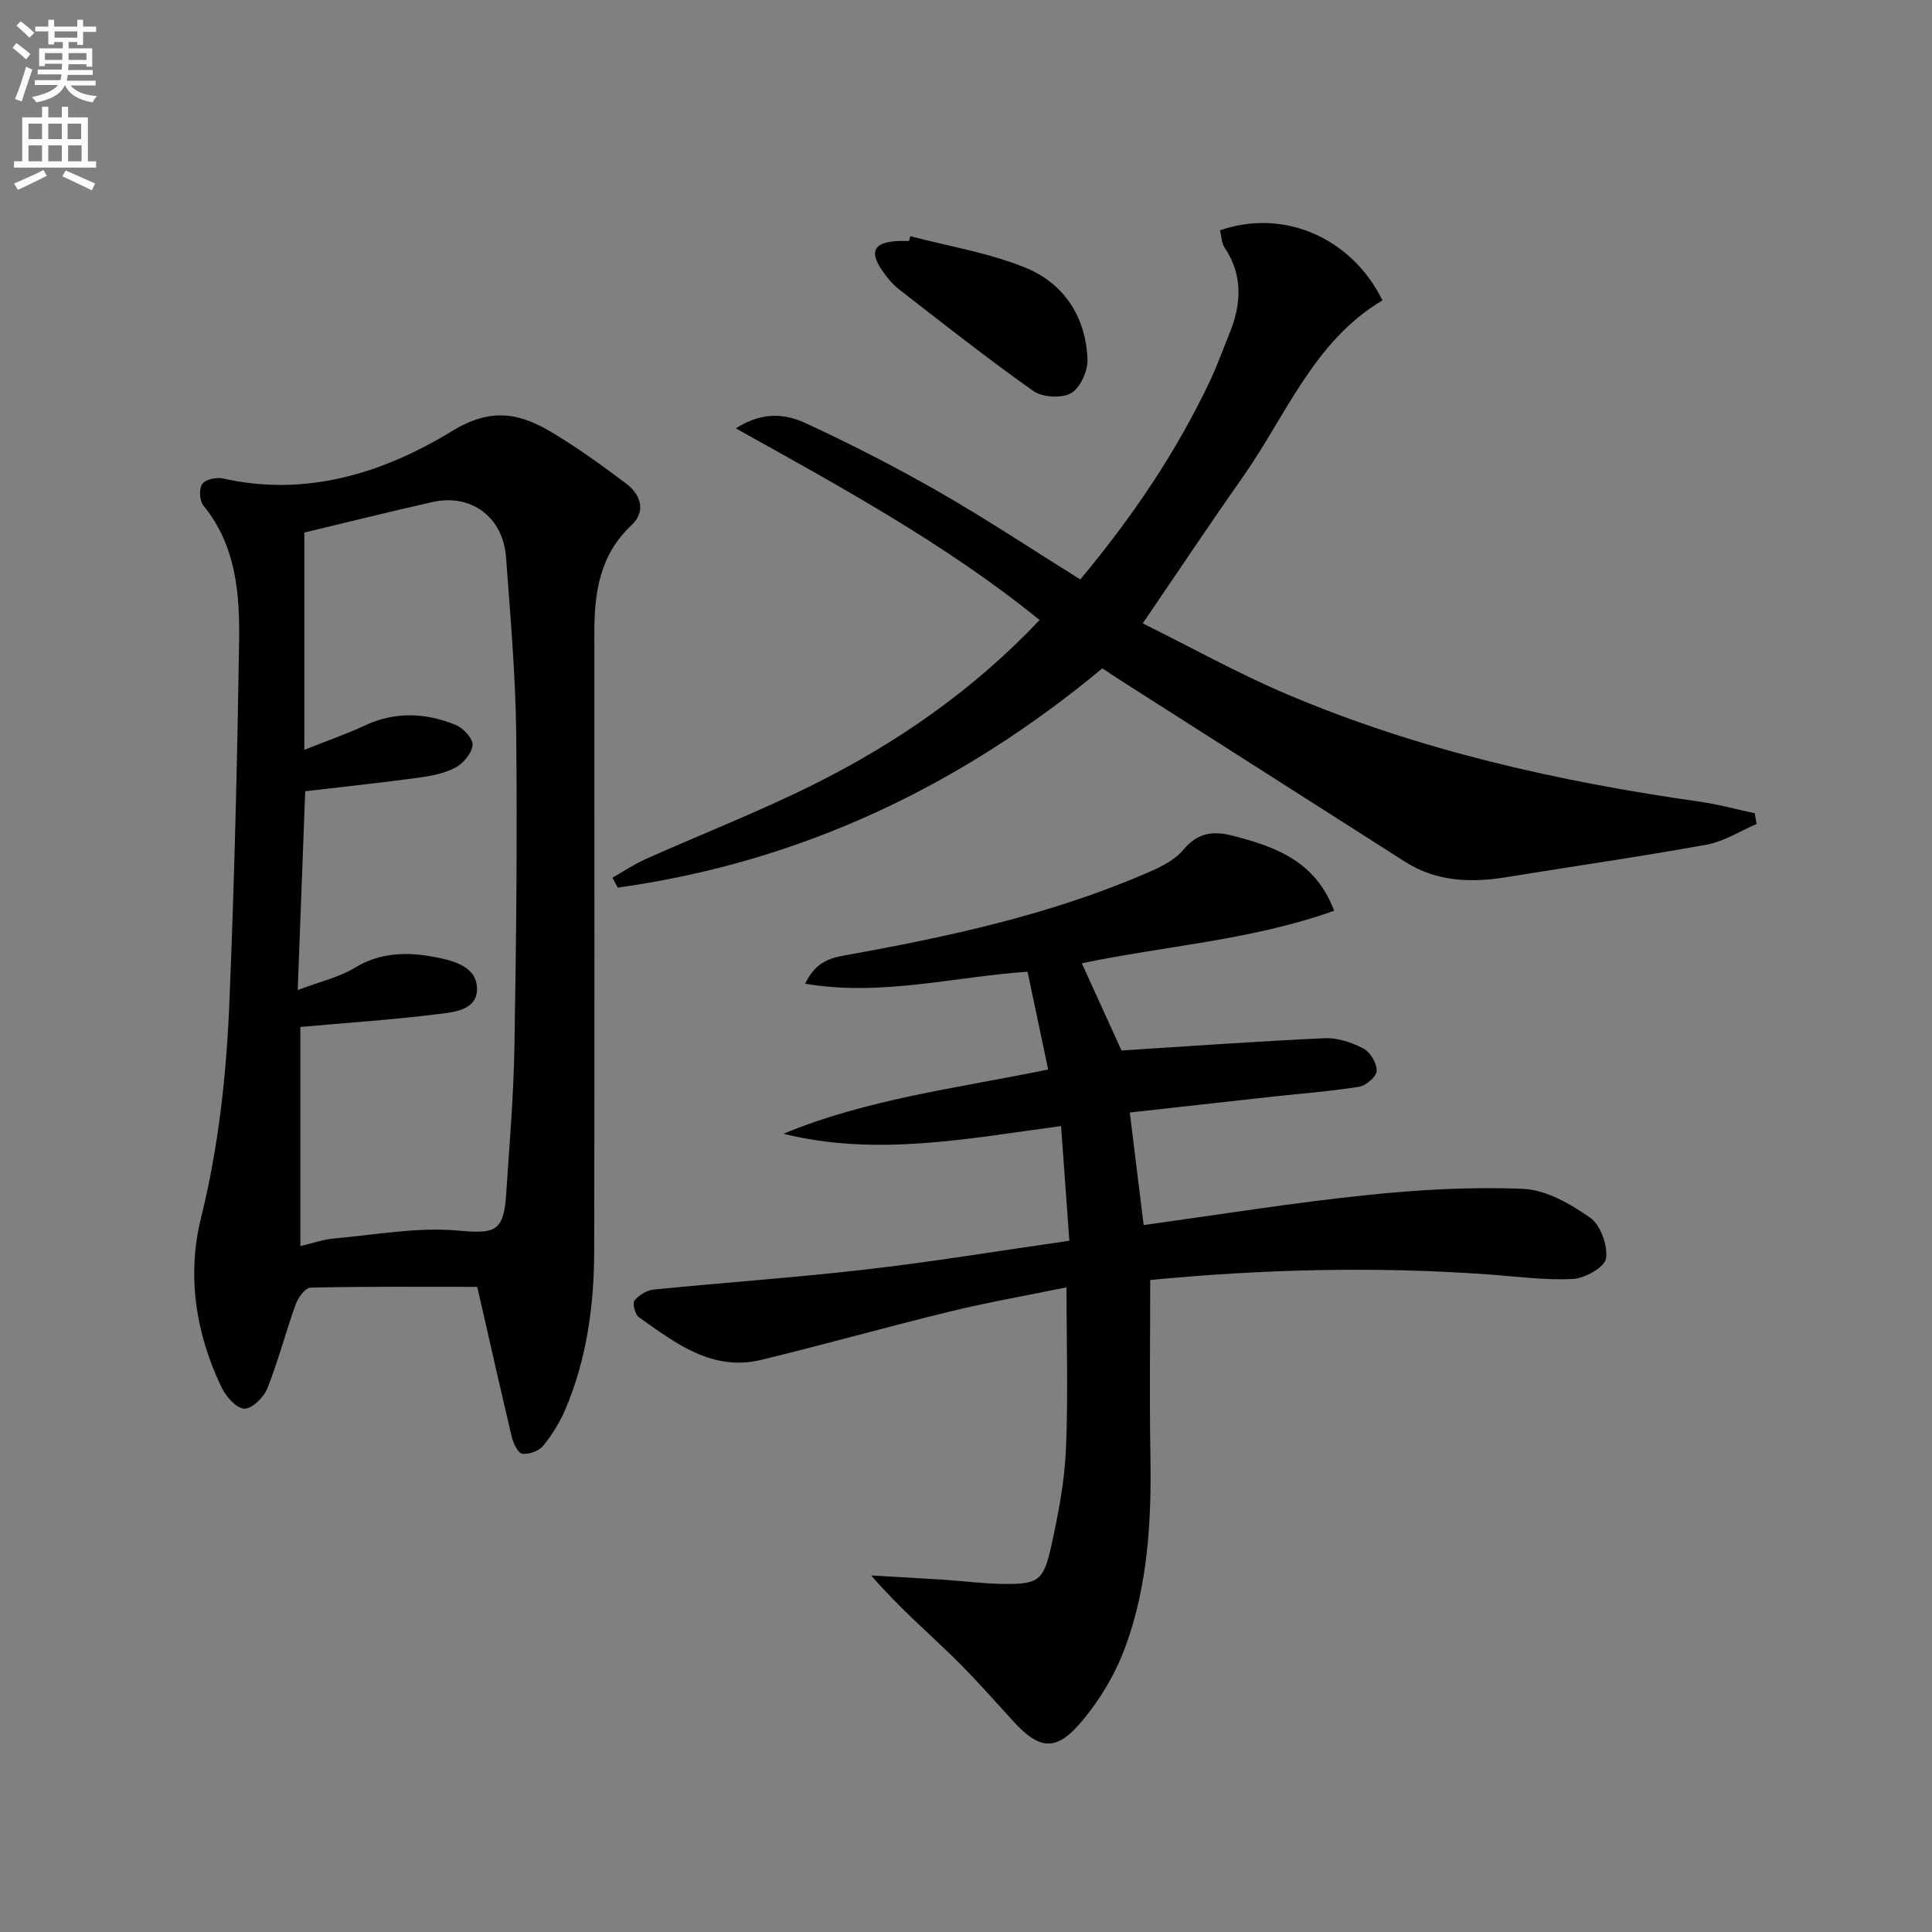
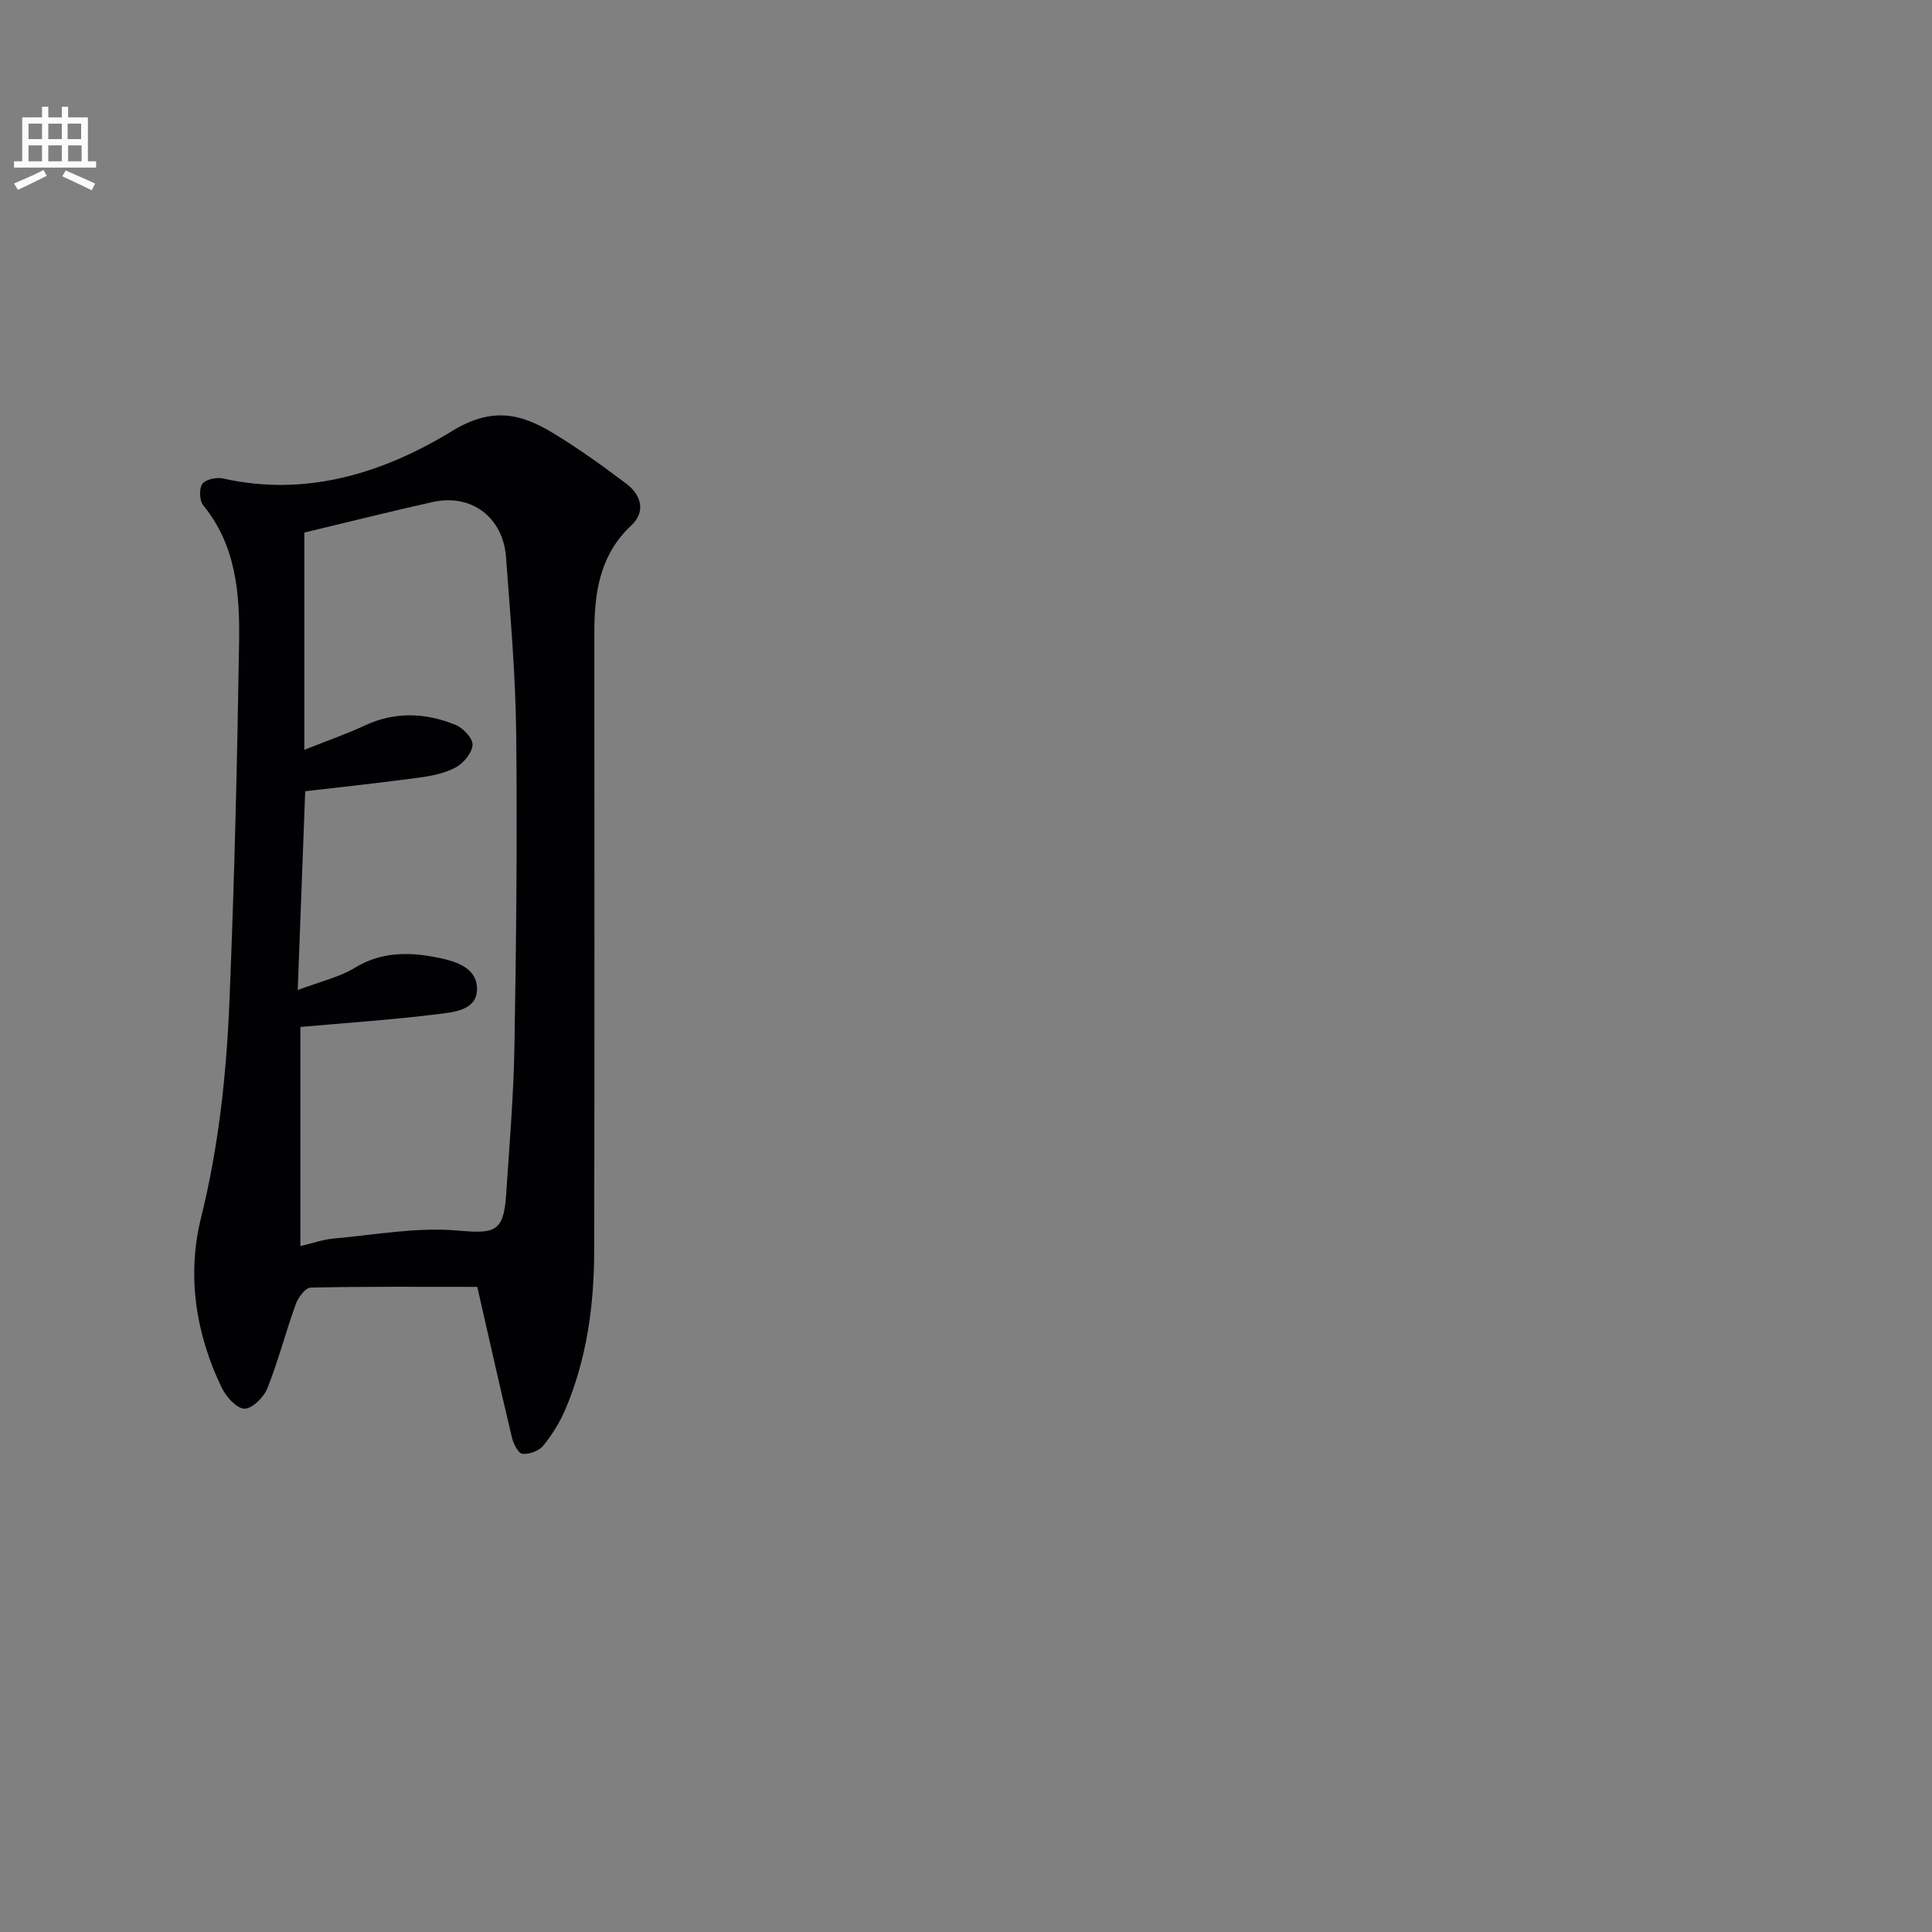
<svg xmlns="http://www.w3.org/2000/svg" enable-background="new 0 0 400 400" viewBox="0 0 400 400">
  <rect x="0" y="0" width="400" height="400" fill="#808080" stroke="none" />
-   <path d="m2.6 9.9.8-1c.9.7 1.9 1.4 2.9 2.3l-.9 1.1c-1.1-1-2-1.8-2.8-2.4zm.5 10.6c.9-2.1 1.6-4.3 2.3-6.7.4.2.8.4 1.3.6-.7 2.1-1.5 4.3-2.2 6.6zm.3-15.2.9-.9c1 .8 2 1.6 2.8 2.4l-1 1c-.9-.9-1.8-1.7-2.7-2.5zm12.6-1.2h1.2v1.4h2.7v1.1h-2.7v2.7h-1.2v-.6h-1.8v1.3h4.9v3.8h-1.2v-.5h-3.7c0 .4-.1.9-.1 1.2h5.1v1h-5.2c0 .5-.1.9-.2 1.2h6v1h-5.2c1.1 1.3 2.9 2 5.5 2.2-.4.4-.7.8-.9 1.3-2.9-.5-4.8-1.6-5.7-3.5h-.1c-.8 1.7-2.7 2.9-5.9 3.5-.2-.4-.6-.8-.9-1.1 2.8-.6 4.6-1.4 5.4-2.5h-4.8v-1h5.3c.1-.3.2-.7.2-1.2h-4.9v-1h5c0-.4 0-.8.1-1.2h-3.6v.5h-1.2v-3.7h4.9v-1.3h-1.8v.5h-1.2v-2.7h-2.7v-1h2.7v-1.4h1.2v1.4h4.8zm-6.7 8.3h3.6c0-.4 0-.9 0-1.4h-3.6zm1.9-4.6h4.8v-1.3h-4.7v1.3zm6.7 3.2h-3.7v1.4h3.7z" fill="#fbfafc" />
  <path d="m8.7 22.1h1.3v2.2h2.8v-2.2h1.3v2.2h4.1v9.1h1.7v1.3h-17v-1.3h1.7v-9.1h4.1zm.3 13.1.7 1.2c-1.8.9-3.8 1.9-6 2.9-.2-.4-.5-.8-.8-1.3 2.3-1 4.4-1.9 6.1-2.8zm-3.1-6.4h2.8v-3.2h-2.8zm0 4.6h2.8v-3.3h-2.8zm4.1-4.6h2.8v-3.2h-2.8zm0 4.6h2.8v-3.3h-2.8zm3.6 1.9c2.1.9 4.1 1.8 6.1 2.7l-.7 1.4c-2.2-1.1-4.2-2-6.1-2.9zm3.2-9.7h-2.8v3.2h2.8zm-2.7 7.8h2.8v-3.3h-2.8z" fill="#fbfafc" />
  <g fill="#010104">
    <path d="m98.81 266.43c-11.96 0-23.24-.1-34.52.16-1.08.02-2.58 2.08-3.08 3.49-2.08 5.76-3.6 11.72-5.87 17.39-.74 1.85-3.21 4.26-4.77 4.18-1.68-.09-3.8-2.53-4.71-4.43-5.36-11.15-7.18-23.21-4.26-35 3.68-14.82 5.28-29.77 5.9-44.85 1.02-24.76 1.62-49.55 2-74.34.16-9.99-.56-20-7.39-28.36-.81-.98-.93-3.47-.23-4.47.66-.95 2.94-1.44 4.28-1.14 17.33 3.9 33.25-1.15 47.48-9.84 8.19-5 14.13-3.64 20.86.44 5.25 3.18 10.26 6.78 15.16 10.48 3.08 2.32 4.1 5.78 1.06 8.62-6.62 6.2-7.67 14.03-7.67 22.37.01 42.66.06 85.32-.03 127.98-.03 11.2-1.54 22.24-5.95 32.65-1.15 2.71-2.77 5.31-4.63 7.59-.88 1.07-2.91 1.8-4.3 1.64-.85-.1-1.84-2.09-2.15-3.37-2.53-10.64-4.92-21.31-7.18-31.19zm-35.8-156.17v44.98c4.93-1.96 8.82-3.3 12.53-5.04 6.31-2.94 12.63-2.63 18.83-.1 1.56.63 3.57 2.83 3.47 4.16-.13 1.67-1.9 3.78-3.53 4.65-2.27 1.22-5.03 1.75-7.64 2.1-7.68 1.04-15.38 1.86-23.48 2.81-.5 13.27-1 26.6-1.55 41.16 4.84-1.83 8.67-2.68 11.82-4.61 5.27-3.22 10.84-3.3 16.4-2.25 3.75.71 8.82 1.85 8.9 6.53.08 4.61-4.97 4.92-8.4 5.35-9.26 1.14-18.58 1.77-28.17 2.62v45.37c2.49-.58 4.69-1.37 6.94-1.57 8.53-.76 17.18-2.39 25.6-1.65 7.51.66 9.53.45 10.05-7.29.68-10.28 1.56-20.57 1.73-30.87.37-21.62.6-43.25.36-64.87-.14-12.13-1.21-24.25-2.1-36.35-.61-8.34-7.21-13.24-15.21-11.45-9.04 2.03-18.04 4.28-26.55 6.32z" />
-     <path d="m221.4 256.88c-.6-8.26-1.15-15.82-1.72-23.74-19.35 2.58-38.26 6.37-57.48 1.59 17.35-7.19 35.86-9.41 54.81-13.3-1.43-6.79-2.84-13.46-4.27-20.25-15.52 1.09-30.28 5.14-46.03 2.49 1.91-4.08 4.58-5.22 8.03-5.84 21.43-3.84 42.68-8.41 62.78-17.12 2.7-1.17 5.69-2.59 7.48-4.77 2.94-3.57 6.19-3.95 10.14-2.93 8.83 2.27 17.19 5.19 21.08 15.55-17.25 6.15-35.22 7.29-52.24 10.88 2.76 6.06 5.62 12.35 8.21 18.05 13.67-.86 27.86-1.89 42.07-2.54 2.67-.12 5.62.88 8.03 2.14 1.41.74 2.77 3.03 2.74 4.6-.02 1.17-2.18 3.07-3.6 3.3-5.88.96-11.85 1.39-17.79 2.04-9.71 1.07-19.42 2.16-29.73 3.3.97 7.88 1.91 15.48 2.87 23.3 15.7-2.16 30.75-4.59 45.88-6.17 10.83-1.13 21.81-1.78 32.67-1.32 4.76.2 9.8 3.1 13.88 5.96 2.16 1.52 3.68 5.74 3.31 8.44-.24 1.77-4.33 4.11-6.8 4.25-5.77.32-11.6-.5-17.4-.92-23.62-1.71-47.18-1.08-70.18 1.14 0 12.3-.17 24.23.04 36.15.24 13.56-.49 27.04-5.19 39.81-2.12 5.77-5.51 11.42-9.56 16.04-4.99 5.7-8.43 5.03-13.57-.57-4.16-4.54-8.22-9.19-12.63-13.48-5.46-5.3-11.24-10.28-16.86-16.78 5.07.3 10.15.57 15.22.9 3.98.26 7.95.8 11.92.85 7.49.1 8.56-.58 10.18-8 1.41-6.47 2.7-13.07 2.99-19.66.49-10.93.13-21.9.13-33.74-8.13 1.67-16.18 3.07-24.1 5-13.06 3.18-26 6.84-39.07 10.01-10.2 2.47-17.78-3.46-25.37-8.83-.79-.56-1.37-2.85-.91-3.44.9-1.13 2.55-2.14 3.98-2.28 14.54-1.46 29.13-2.45 43.65-4.13 13.88-1.58 27.64-3.86 42.41-5.98z" />
-     <path d="m228.23 138.38c-29.46 24.46-62.62 40.15-100.33 45.39-.37-.68-.73-1.37-1.1-2.05 2.29-1.3 4.49-2.79 6.88-3.86 11.52-5.15 23.31-9.74 34.59-15.35 17.36-8.64 33.2-19.58 46.97-34.14-19.22-15.59-40.68-27.29-62.91-39.69 6.06-3.82 10.77-2.8 14.82-.91 9.31 4.33 18.48 9.03 27.38 14.14 9.79 5.62 19.21 11.87 29.13 18.06 10.76-12.91 19.97-26.44 27-41.42 1.41-3 2.51-6.15 3.78-9.22 2.55-6.17 3.02-12.19-.9-18.07-.66-.98-.65-2.41-.94-3.58 13.15-4.56 27.22 1.49 33.62 14.51-14.24 8.46-19.94 23.85-28.97 36.66-6.79 9.64-13.33 19.47-20.66 30.21 10.05 4.98 19.73 10.37 29.87 14.68 27.37 11.62 56.16 18.07 85.51 22.25 3.82.54 7.56 1.58 11.34 2.39.12.74.25 1.48.37 2.22-3.44 1.47-6.76 3.63-10.36 4.28-13.7 2.49-27.5 4.45-41.25 6.7-7.43 1.22-14.6 1.03-21.18-3.17-19.49-12.41-38.97-24.84-58.45-37.27-1.39-.89-2.74-1.8-4.21-2.76z" />
-     <path d="m188.47 48.9c7.94 2.09 16.19 3.43 23.74 6.48 8.04 3.24 12.62 10.2 12.94 19.04.09 2.38-1.5 5.9-3.41 6.99-1.95 1.11-5.93.86-7.83-.48-9.46-6.68-18.56-13.88-27.72-20.98-1.41-1.1-2.62-2.57-3.63-4.07-2.6-3.83-1.59-5.68 3.15-5.97.83-.05 1.66-.01 2.49-.01.1-.33.18-.66.27-1z" />
  </g>
</svg>